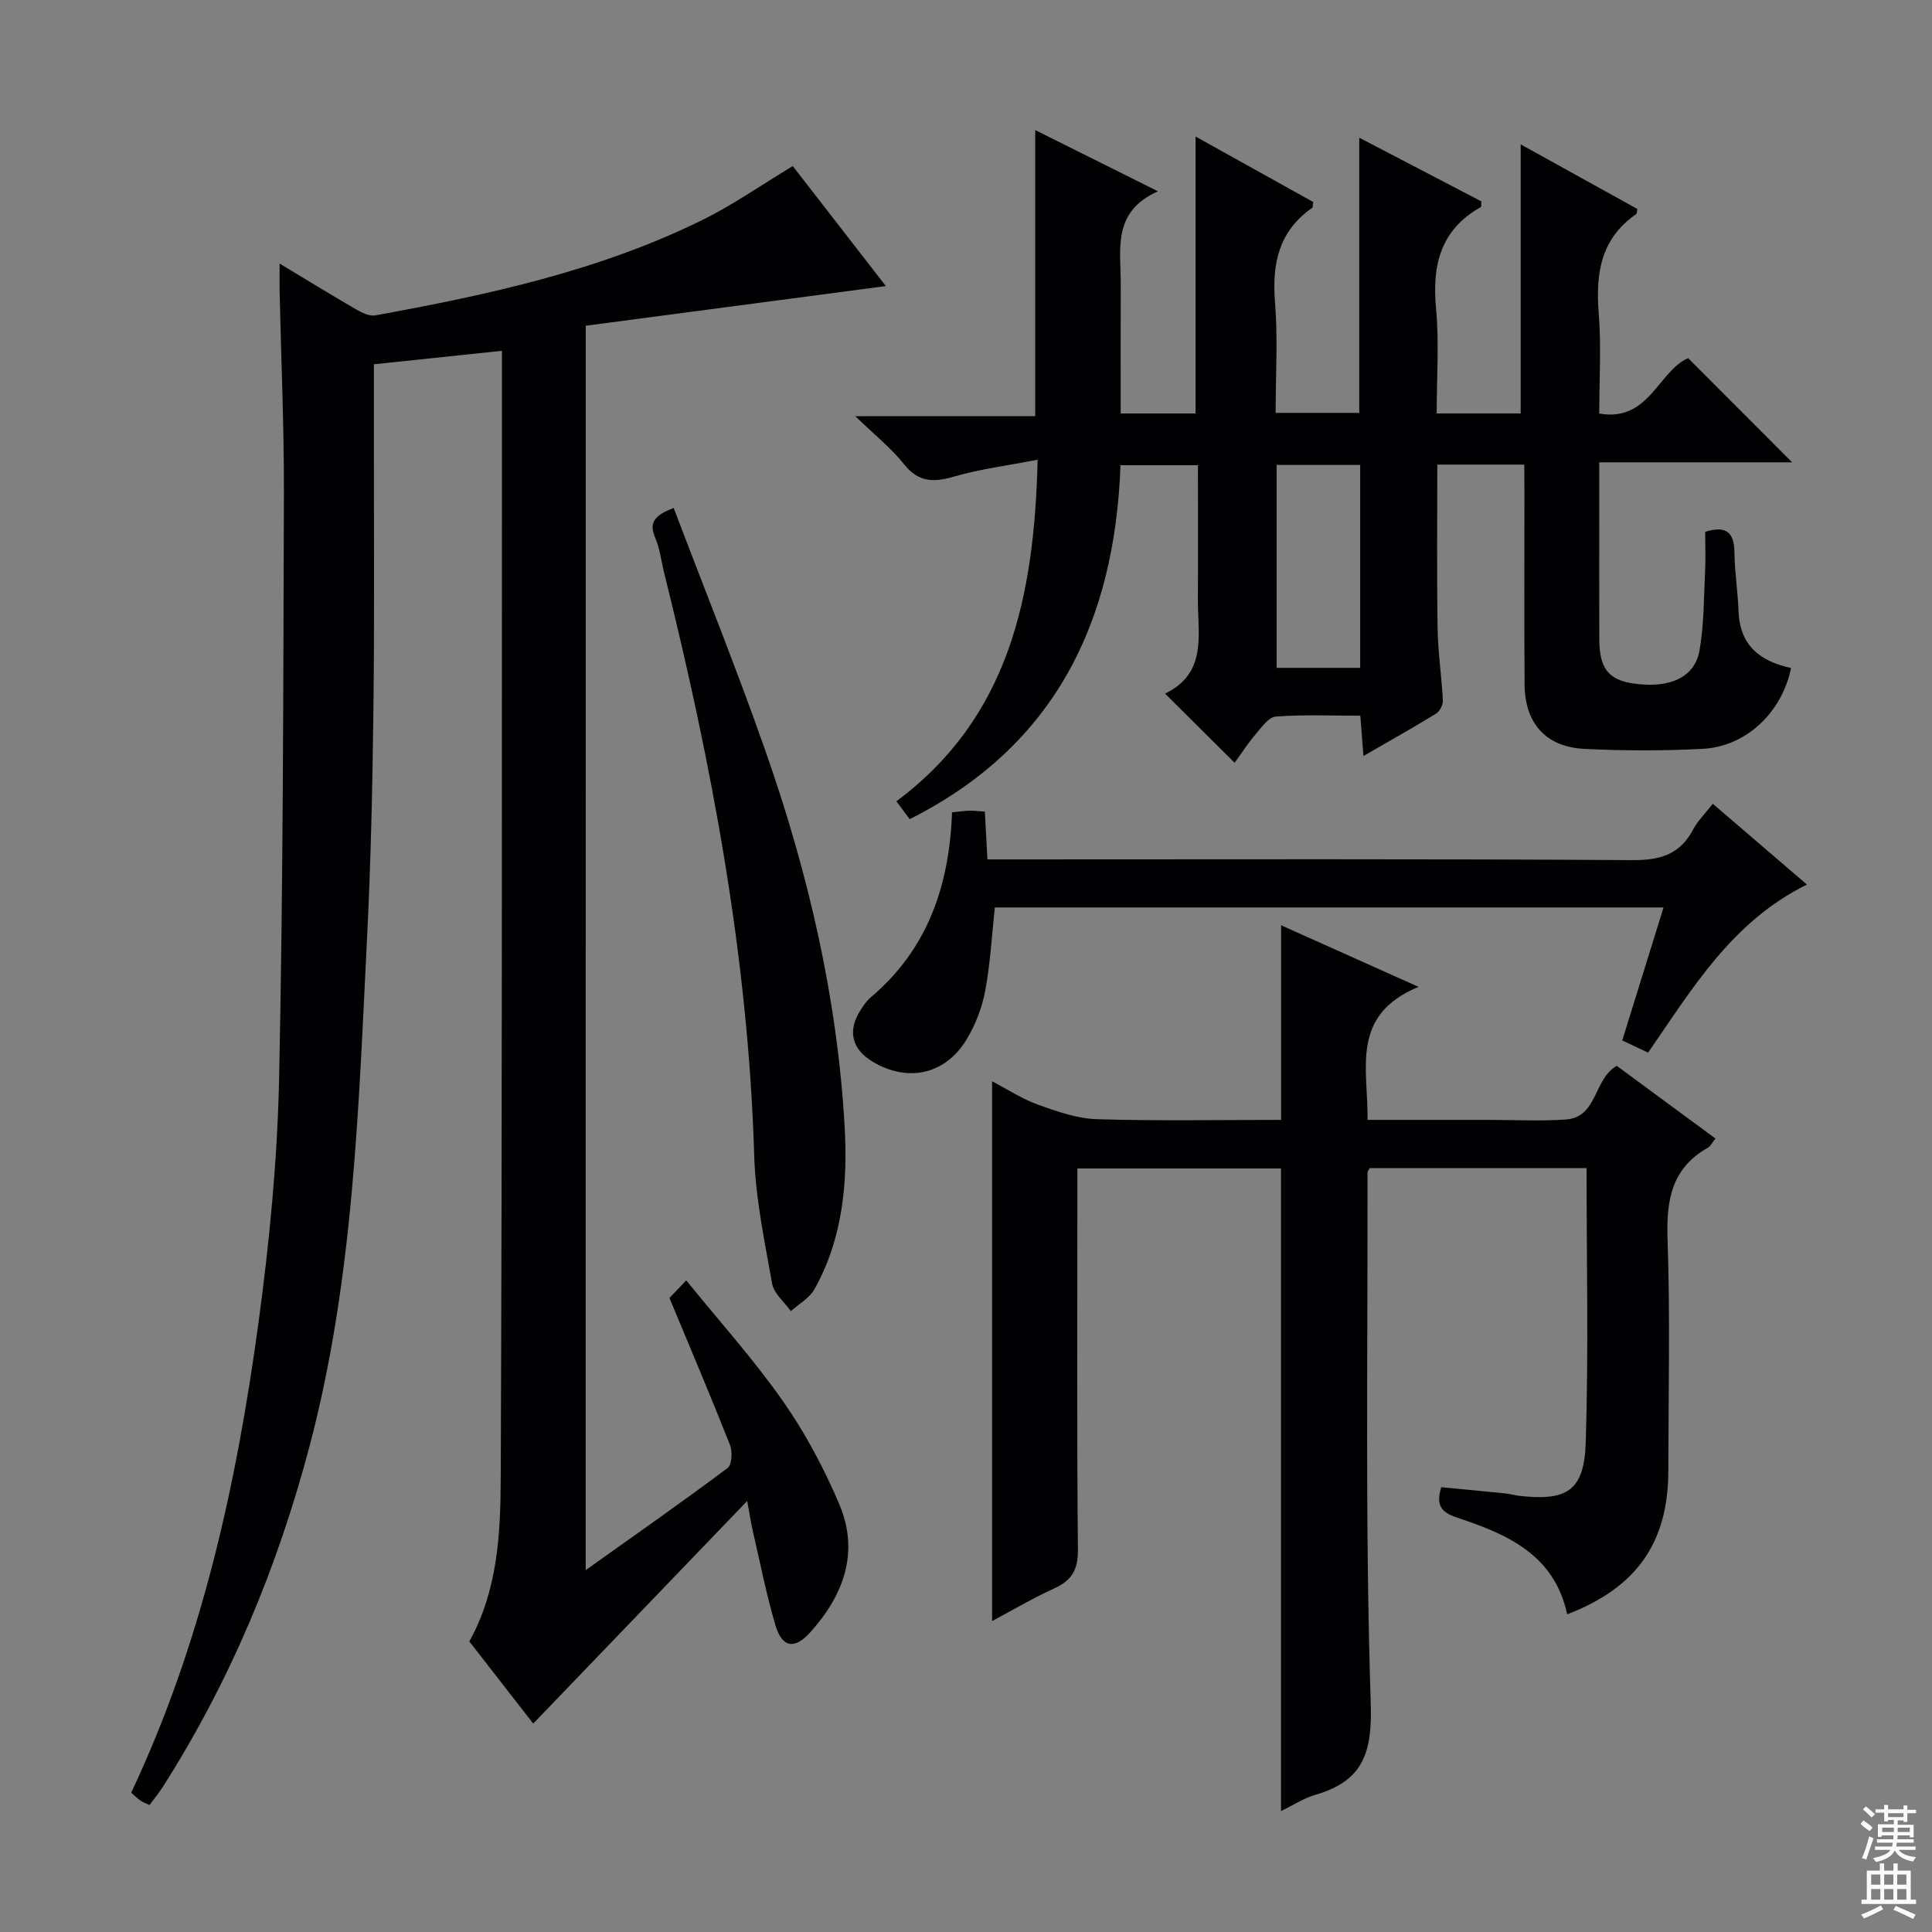
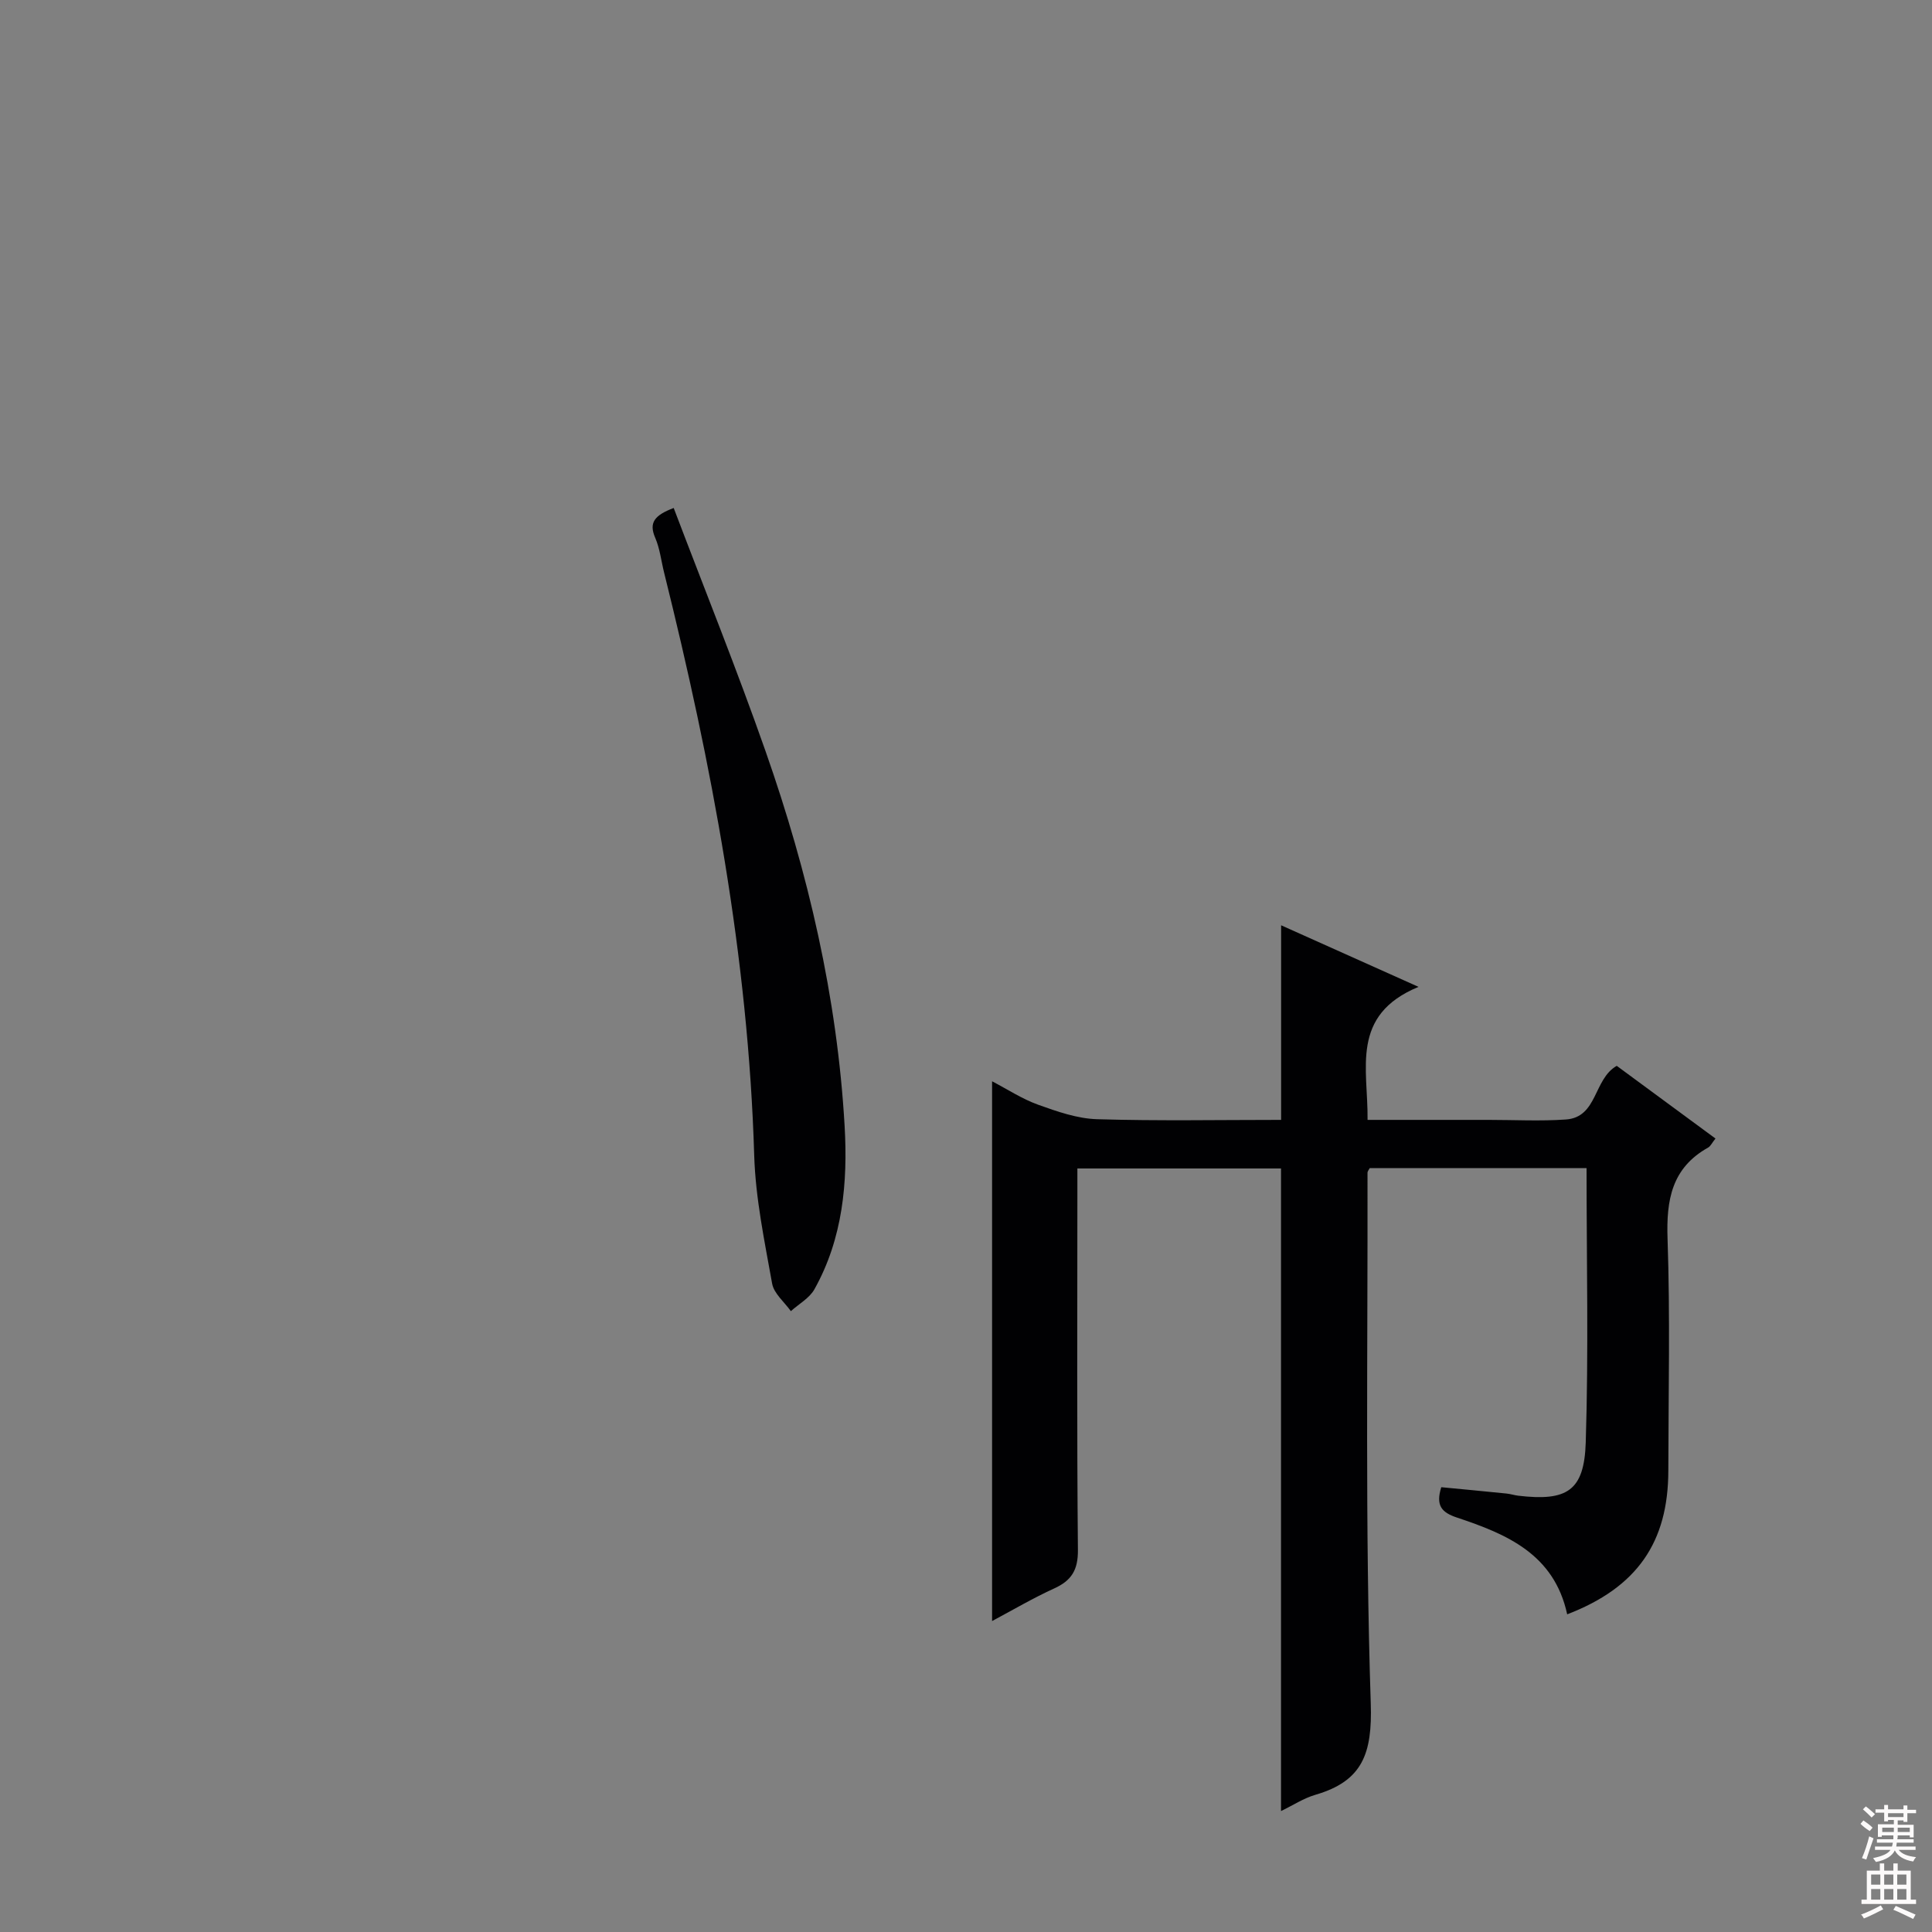
<svg xmlns="http://www.w3.org/2000/svg" enable-background="new 0 0 400 400" viewBox="0 0 400 400">
  <rect x="0" y="0" width="400" height="400" fill="#808080" stroke="none" />
  <g fill="#010103">
-     <path d="m121.26 325.08c10.33-7.36 19.97-14.1 29.38-21.14.9-.67 1.04-3.42.49-4.8-3.95-10-8.16-19.9-12.53-30.41.42-.44 1.55-1.63 3.48-3.64 6.85 8.45 13.95 16.34 20 24.97 4.63 6.6 8.51 13.9 11.67 21.33 4.24 9.96.93 18.89-6.03 26.6-3.22 3.57-5.8 3.15-7.17-1.49-1.88-6.35-3.15-12.88-4.65-19.34-.37-1.59-.61-3.21-1.2-6.4-15.21 15.82-29.58 30.77-44.3 46.09-4.05-5.21-8.59-11.05-13.23-17.01 5.87-10.54 6.46-22.3 6.5-33.79.32-75.66.22-151.32.25-226.98 0-1.96 0-3.93 0-6.44-8.95.94-17.33 1.83-26.51 2.79v16.35c-.01 18.47.13 36.93-.1 55.39-.19 15.64-.53 31.29-1.31 46.92-1.77 35.34-2.79 70.77-11.9 105.29-6.62 25.09-16.47 48.76-30.44 70.66-.79 1.24-1.74 2.37-2.71 3.69-.74-.36-1.35-.57-1.86-.93-.65-.45-1.23-1.03-1.93-1.63 14.62-30.99 21.82-63.86 26.36-97.34 2.28-16.77 3.91-33.73 4.27-50.64.84-40.3.86-80.61.99-120.92.04-13.98-.58-27.96-.89-41.93-.04-1.63 0-3.26 0-5.76 5.66 3.41 10.7 6.51 15.81 9.47 1.2.7 2.79 1.48 4.03 1.25 23.23-4.23 46.29-9.21 67.66-19.73 6.37-3.14 12.26-7.28 18.74-11.18 6.01 7.75 12.4 15.98 19.28 24.85-21.26 2.81-41.68 5.5-62.14 8.21-.01 86.26-.01 171.39-.01 257.64z" />
-     <path d="m315.59 96.19c-6.25 0-11.88 0-18.01 0 0 11.39-.12 22.67.06 33.95.08 4.97.84 9.92 1.09 14.89.05.9-.64 2.25-1.4 2.71-4.77 2.93-9.65 5.67-15.04 8.78-.24-3.02-.42-5.4-.65-8.34-5.93 0-11.74-.26-17.49.18-1.5.11-2.98 2.25-4.21 3.69-1.59 1.86-2.93 3.95-4.32 5.88-4.73-4.71-9.3-9.25-14.41-14.33 8.8-4.23 6.76-12.23 6.8-19.55.05-9.14.01-18.28.01-27.73-5.39 0-10.45 0-16.03 0-1.18 32.18-13.33 58.03-43.65 73.28-.59-.8-1.43-1.93-2.75-3.71 23.28-17.31 28.56-42.27 29.24-70.71-6.21 1.21-11.88 1.91-17.3 3.49-4.24 1.23-7.36 1.21-10.36-2.56-2.65-3.33-6.07-6.05-10.1-9.95h37.26c0-19.89 0-39.27 0-59.23 8.07 4.02 16.16 8.06 25.41 12.68-9.6 4.27-7.66 12.12-7.7 19.29-.04 8.8-.01 17.6-.01 26.71h15.5c0-18.87 0-37.85 0-57.34 8.27 4.6 16.36 9.1 24.36 13.55-.11.65-.06 1.1-.23 1.22-6.9 4.82-8.33 11.54-7.68 19.54.6 7.45.13 14.98.13 22.9h17.31c0-18.8 0-37.53 0-56.97 8.51 4.43 16.95 8.83 25.28 13.18-.06.63.02 1.11-.12 1.19-8.37 4.7-10.11 12.05-9.26 21.03.66 7.07.13 14.26.13 21.69h17.39c0-18.42 0-36.88 0-55.71 7.98 4.42 16.08 8.91 24.15 13.37-.1.48-.05.95-.24 1.08-7.35 5.07-8.41 12.29-7.75 20.54.54 6.76.11 13.6.11 20.74 10.3 1.82 12.21-8.79 18.4-11.47 7.24 7.25 14.47 14.5 21.53 21.57-12.48 0-25.83 0-39.93 0v9.26c0 9.17-.03 18.33.01 27.5.03 5.91 1.95 8.29 7.07 9.03 7.41 1.07 12.65-1.19 13.66-6.77.96-5.36.9-10.91 1.17-16.39.14-2.79.02-5.6.02-8.25 4.45-1.36 5.99.21 6.05 4.2.07 4.14.7 8.26.87 12.4.3 7.05 4.57 10.25 10.86 11.6-1.86 9.16-9.28 16.28-18.31 16.74-8.14.42-16.33.41-24.47.01-7.99-.39-12.33-5.29-12.39-13.33-.1-13.33-.03-26.66-.03-40-.03-1.77-.03-3.56-.03-5.53zm-51.28 42.08h17.3c0-14.18 0-28.05 0-42.01-5.91 0-11.48 0-17.3 0z" />
    <path d="m324.47 334.23c-2.71-12.51-12.57-16.62-22.84-20.04-3.16-1.05-4.42-2.49-3.23-6.28 4.4.42 8.95.85 13.49 1.31.82.08 1.63.35 2.45.45 10.07 1.18 13.65-.96 13.97-11.02.6-18.78.17-37.59.17-56.81-15.18 0-30.05 0-44.89 0-.19.37-.46.66-.46.94.07 36.64-.52 73.31.67 109.92.34 10.36-1.7 16.05-11.45 18.89-2.47.72-4.71 2.21-7.13 3.37 0-44.45 0-88.5 0-133.04-13.66 0-27.67 0-42.16 0v5.51c0 24.49-.12 48.98.11 73.47.04 4.14-1.31 6.33-4.91 7.97-4.33 1.97-8.45 4.4-12.86 6.75 0-37.42 0-74.29 0-111.75 3.17 1.65 6.2 3.65 9.53 4.85 3.94 1.41 8.11 2.88 12.22 3 12.62.38 25.27.14 38.09.14 0-13.44 0-26.47 0-40.29 9.07 4.07 18 8.07 28.45 12.75-14.2 5.87-10.42 16.96-10.55 27.54h20.06 5c5.33 0 10.68.29 15.99-.08 6.61-.45 5.7-8.38 10.54-11.11 6.68 4.92 13.47 9.91 20.44 15.05-.72.9-1.01 1.58-1.52 1.87-7.55 4.23-8.68 10.85-8.4 18.91.55 15.97.18 31.98.16 47.97-.02 14.88-6.49 24.2-20.94 29.76z" />
-     <path d="m354.61 166.41c6.61 5.67 12.88 11.05 19.5 16.73-15.53 7.66-23.71 21.52-32.89 34.8-1.7-.8-3.31-1.57-5.35-2.53 2.82-9.08 5.6-18.03 8.55-27.53-46.41 0-92.37 0-138.45 0-.63 5.83-.93 11.63-2 17.28-.66 3.51-2.04 7.08-3.9 10.13-4.43 7.25-12.23 8.86-19.46 4.48-4.27-2.58-5.17-6.36-2.47-10.6.62-.98 1.3-1.99 2.18-2.72 11.75-9.94 16.24-23.1 16.79-38.26 1.28-.13 2.38-.3 3.49-.34.97-.03 1.95.1 3.3.18.18 3.21.34 6.28.54 9.9h6.11c42.47 0 84.94-.13 127.41.15 5.79.04 9.87-1.17 12.6-6.37.91-1.73 2.39-3.16 4.05-5.3z" />
    <path d="m139.48 105.17c6.43 16.94 13.12 33.53 19.03 50.39 8.81 25.12 14.83 50.93 16.36 77.58.67 11.64-.37 23.29-6.26 33.8-1.03 1.84-3.22 3.03-4.87 4.52-1.34-1.89-3.51-3.64-3.88-5.71-1.57-8.79-3.44-17.65-3.71-26.54-1.23-41.03-8.79-81.02-18.66-120.68-.6-2.41-.87-4.95-1.84-7.2-1.37-3.15-.1-4.66 3.83-6.16z" />
  </g>
  <path d="m385.2 377.6.6-.7c.6.4 1.3.9 1.9 1.5l-.6.7c-.8-.5-1.4-1-1.9-1.5zm.3 7.1c.6-1.4 1.1-2.9 1.5-4.5.3.1.6.3.9.4-.5 1.4-1 2.9-1.5 4.4zm.2-10.1.6-.6c.7.5 1.3 1.1 1.9 1.6l-.7.7c-.6-.6-1.2-1.2-1.8-1.7zm8.4-.8h.8v.9h1.8v.7h-1.8v1.8h-.8v-.3h-1.2v.9h3.3v2.6h-.8v-.4h-2.5c0 .3 0 .6-.1.8h3.4v.7h-3.5c0 .3-.1.6-.1.8h4v.7h-3.5c.7.9 1.9 1.3 3.6 1.5-.2.2-.4.5-.6.9-1.9-.3-3.2-1.1-3.8-2.3-.5 1.1-1.8 2-3.9 2.4-.2-.3-.4-.5-.6-.8 1.9-.4 3.1-.9 3.6-1.7h-3.2v-.7h3.5c.1-.2.1-.5.2-.8h-3.3v-.7h3.4c0-.2 0-.5 0-.8h-2.4v.3h-.8v-2.6h3.3v-.9h-1.2v.3h-.8v-1.8h-1.8v-.7h1.8v-.9h.8v.9h3.2zm-4.4 5.5h2.4c0-.3 0-.6 0-.9h-2.4zm1.2-3.1h3.2v-.8h-3.2zm4.4 2.2h-2.4v.9h2.5v-.9z" fill="#fcfafa" />
  <path d="m389.2 385.8h.9v1.5h1.9v-1.5h.9v1.5h2.7v6h1.1v.9h-11.3v-.9h1.1v-6h2.7zm.2 8.7.5.8c-1.2.6-2.5 1.3-4 1.9-.2-.3-.3-.6-.6-.8 1.6-.6 3-1.3 4.1-1.9zm-2-4.3h1.9v-2.1h-1.9zm0 3.1h1.9v-2.2h-1.9zm2.7-3.1h1.9v-2.1h-1.9zm0 3.1h1.9v-2.2h-1.9zm2.4 1.3c1.4.6 2.7 1.2 4.1 1.8l-.5.9c-1.5-.7-2.8-1.4-4.1-1.9zm2.2-6.5h-1.9v2.1h1.9zm-1.9 5.2h1.9v-2.2h-1.9z" fill="#fcfafa" />
</svg>